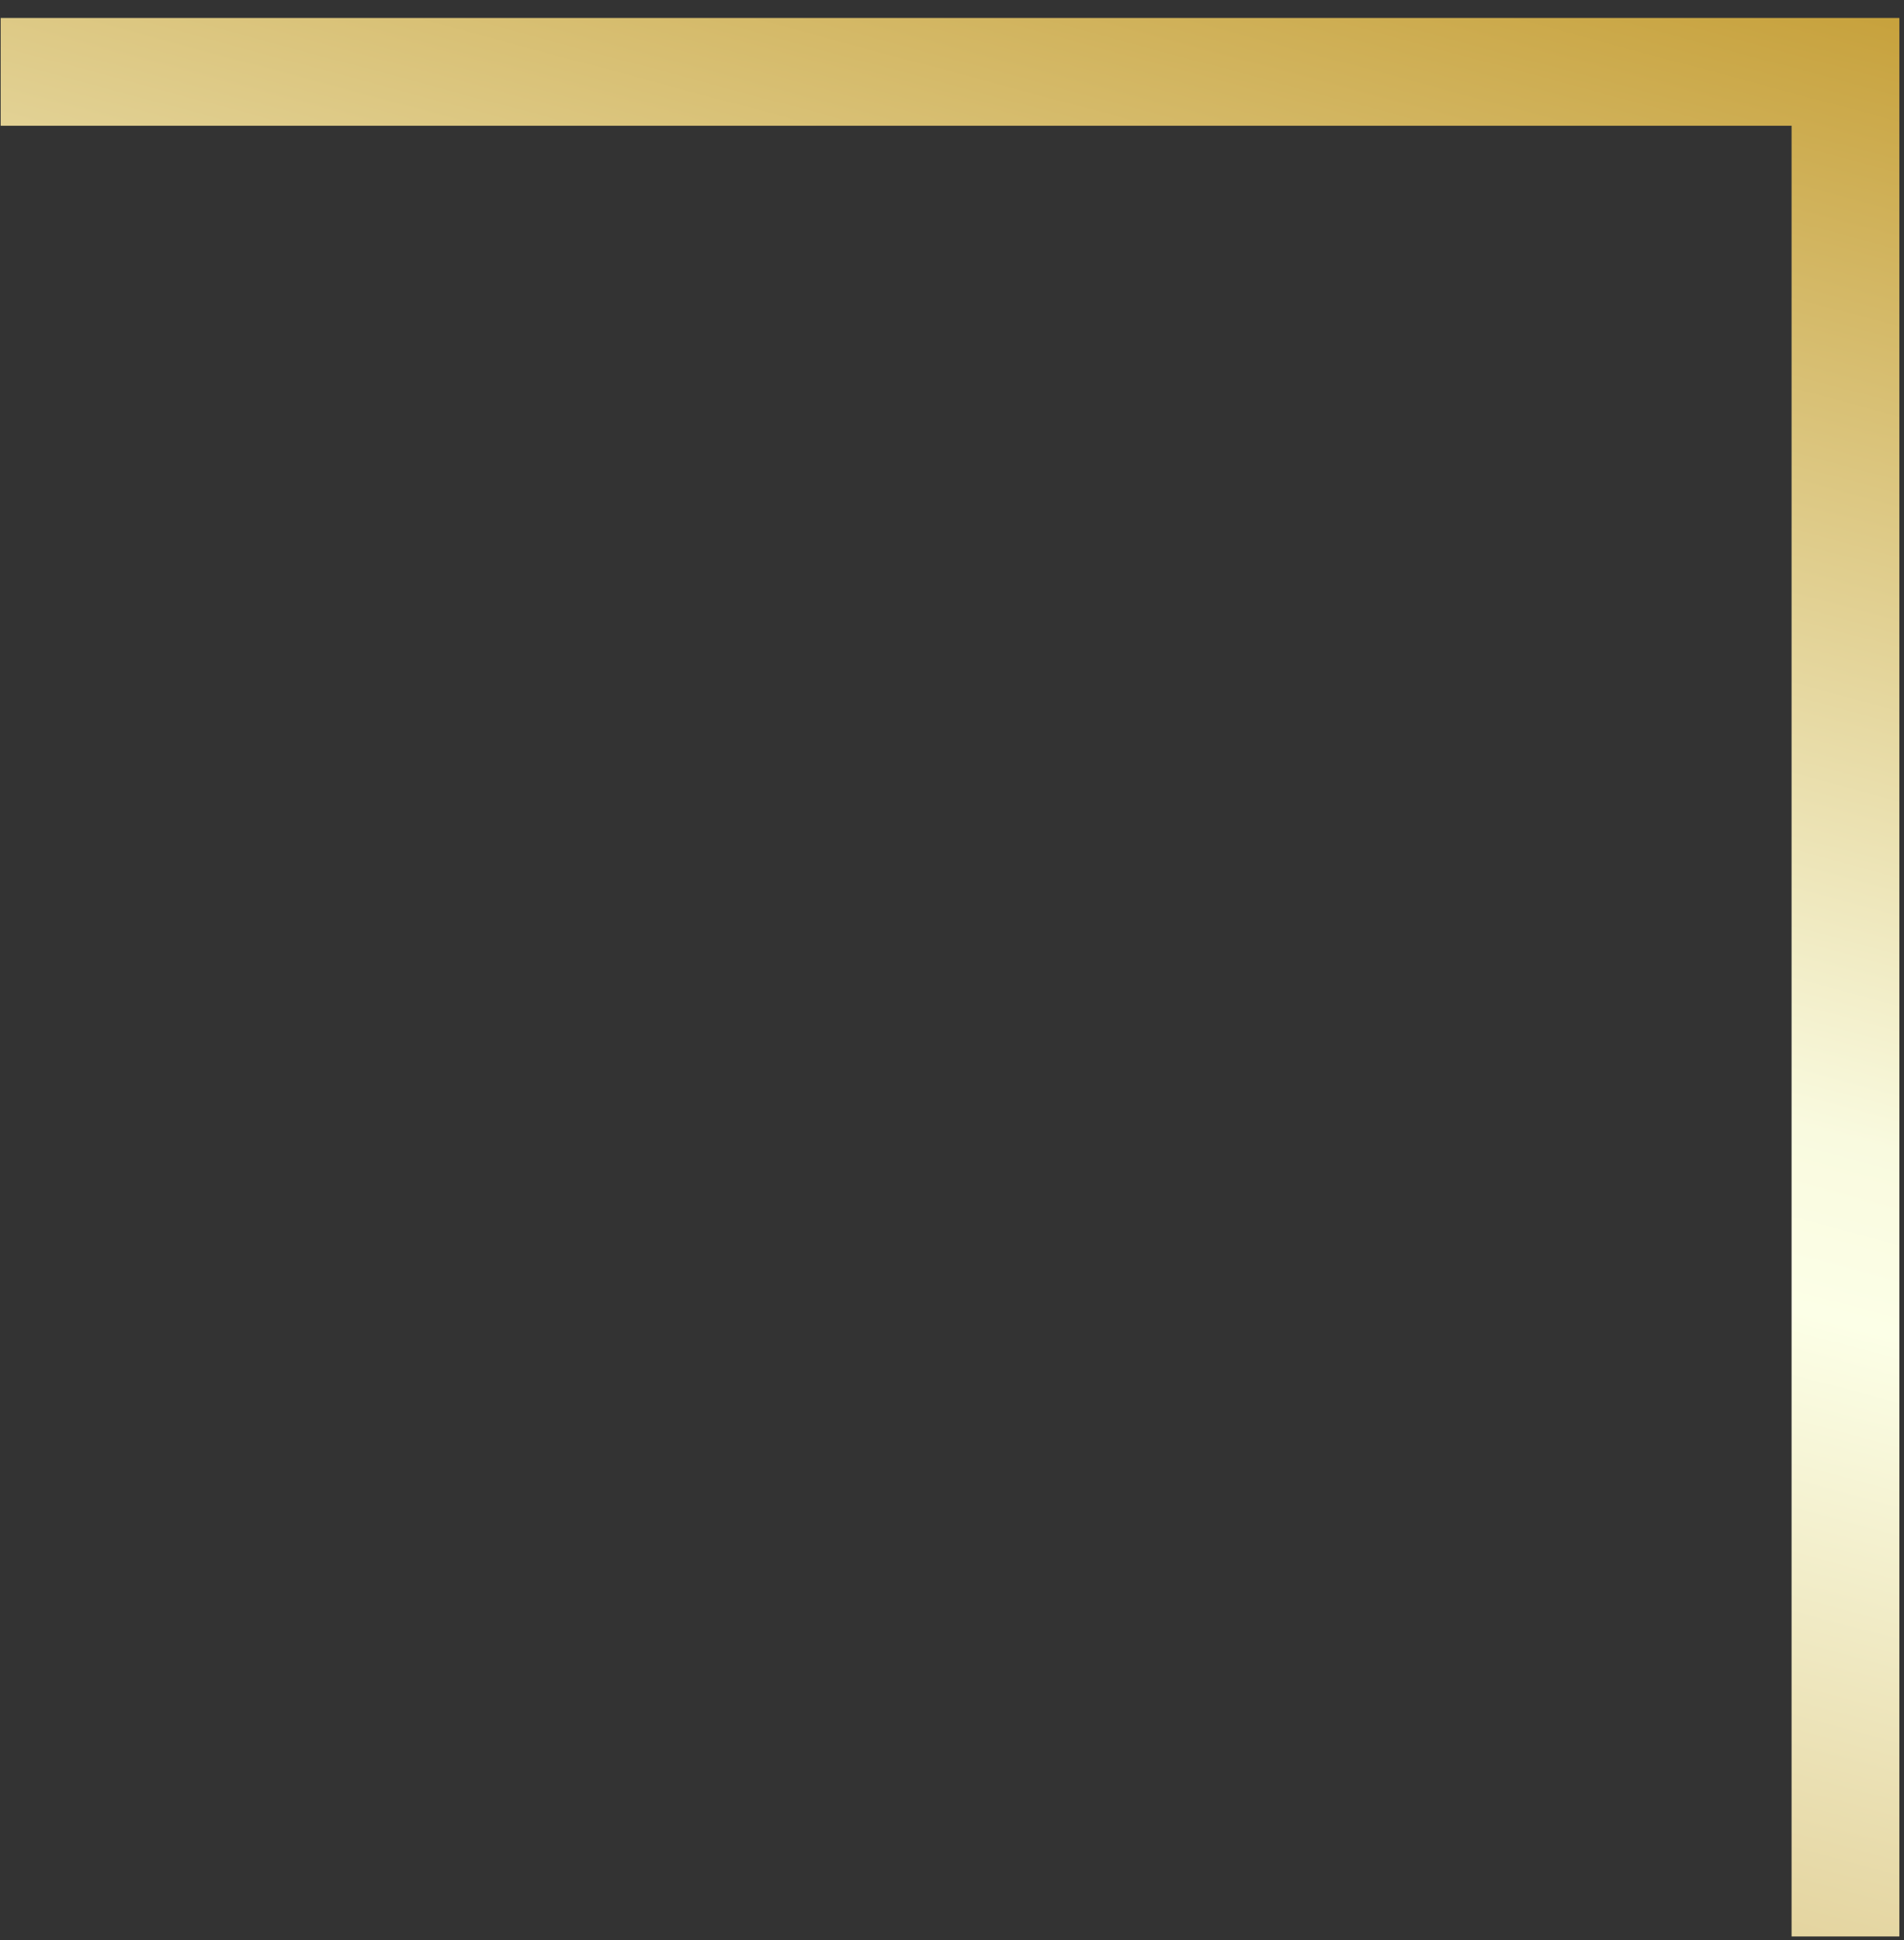
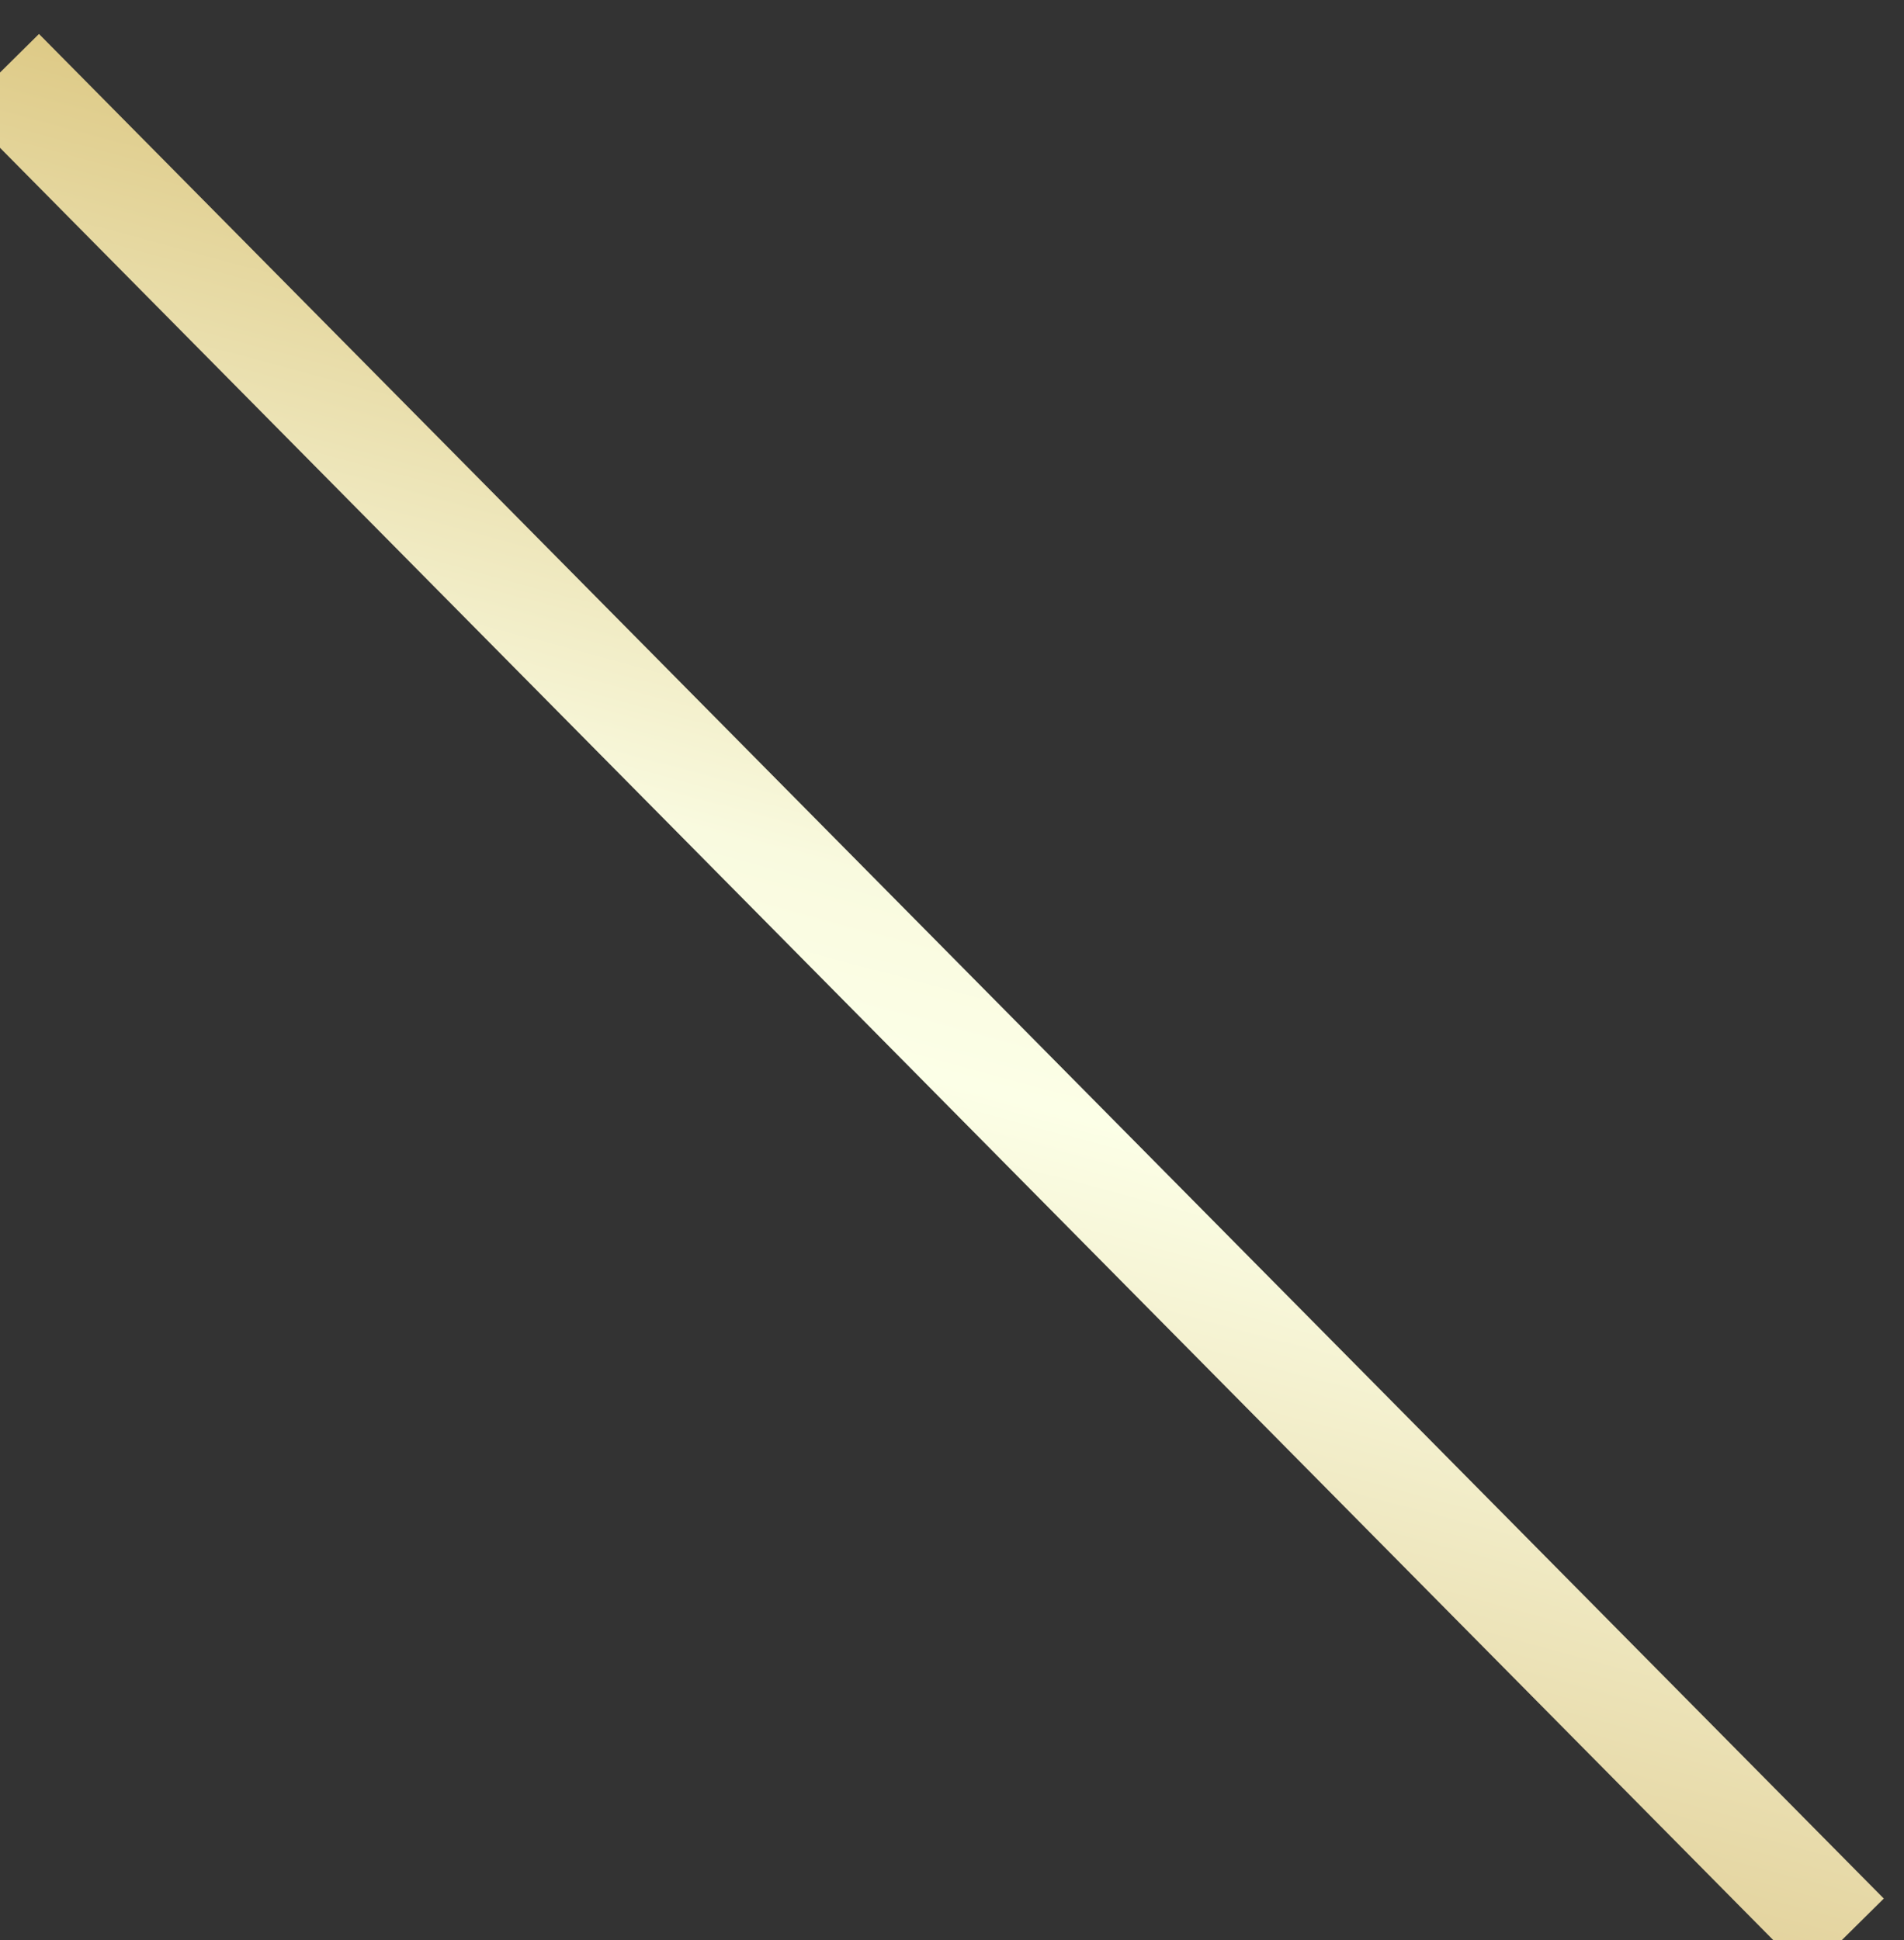
<svg xmlns="http://www.w3.org/2000/svg" width="53" height="54" viewBox="0 0 53 54" fill="none">
  <rect x="0" y="0" width="53" height="54" fill="#333333" stroke="none" />
-   <path d="M0.019 2L51.371 2L51.371 53.898" stroke="url(#paint0_linear_645_1087)" stroke-width="3" />
+   <path d="M0.019 2L51.371 53.898" stroke="url(#paint0_linear_645_1087)" stroke-width="3" />
  <defs>
    <linearGradient id="paint0_linear_645_1087" x1="62.925" y1="2" x2="46.501" y2="63.081" gradientUnits="userSpaceOnUse">
      <stop stop-color="#C59E36" />
      <stop offset="0.501" stop-color="#F9FADF" />
      <stop offset="0.579" stop-color="#FCFFE7" />
      <stop offset="0.98" stop-color="#D8BF7C" />
    </linearGradient>
  </defs>
</svg>